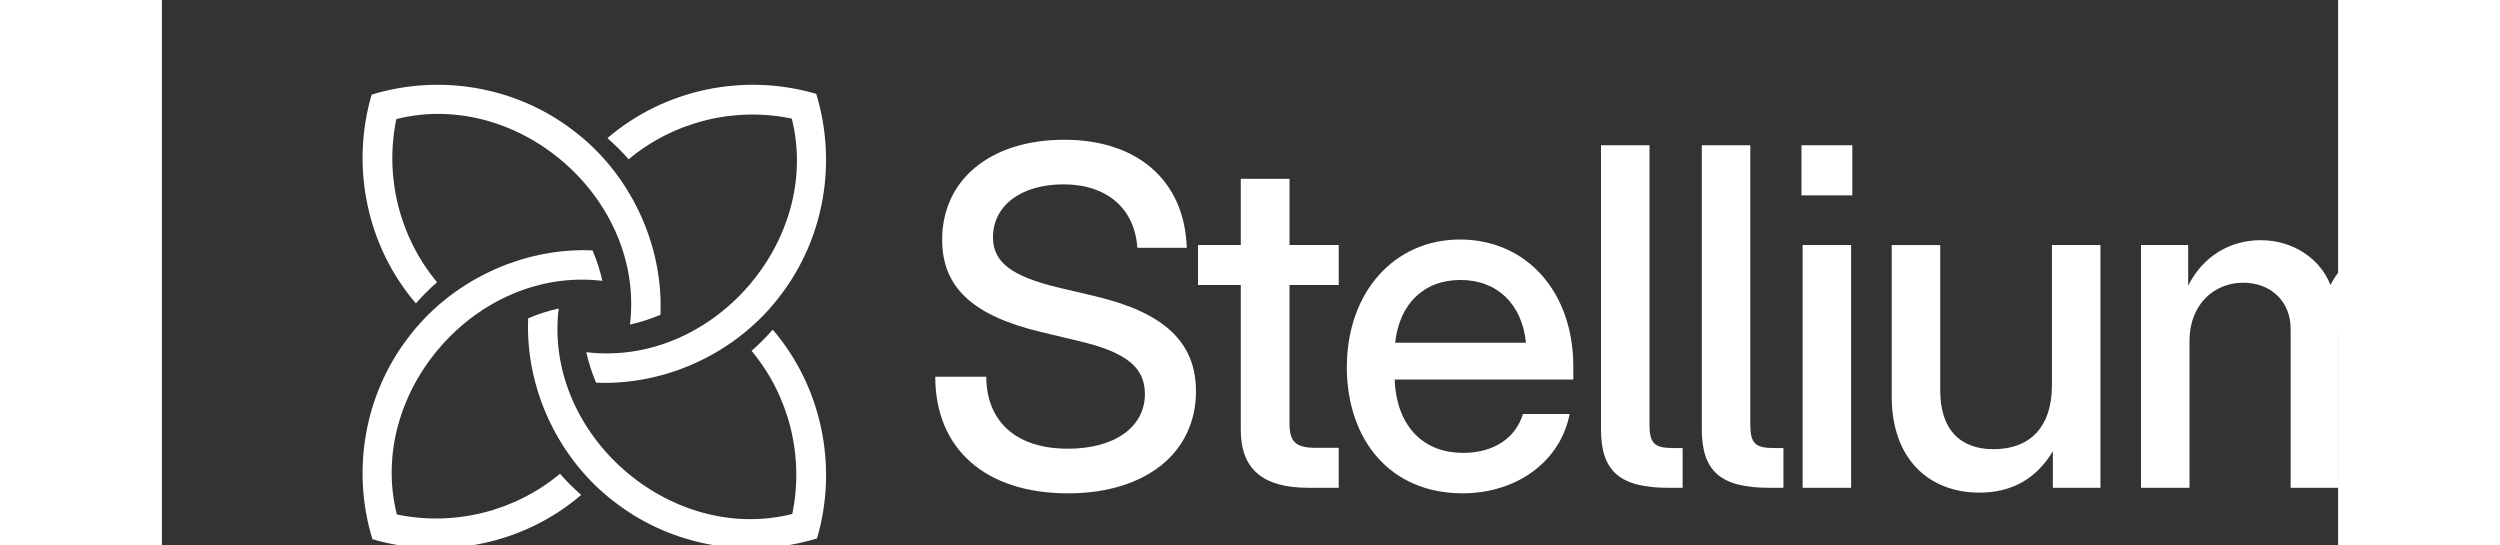
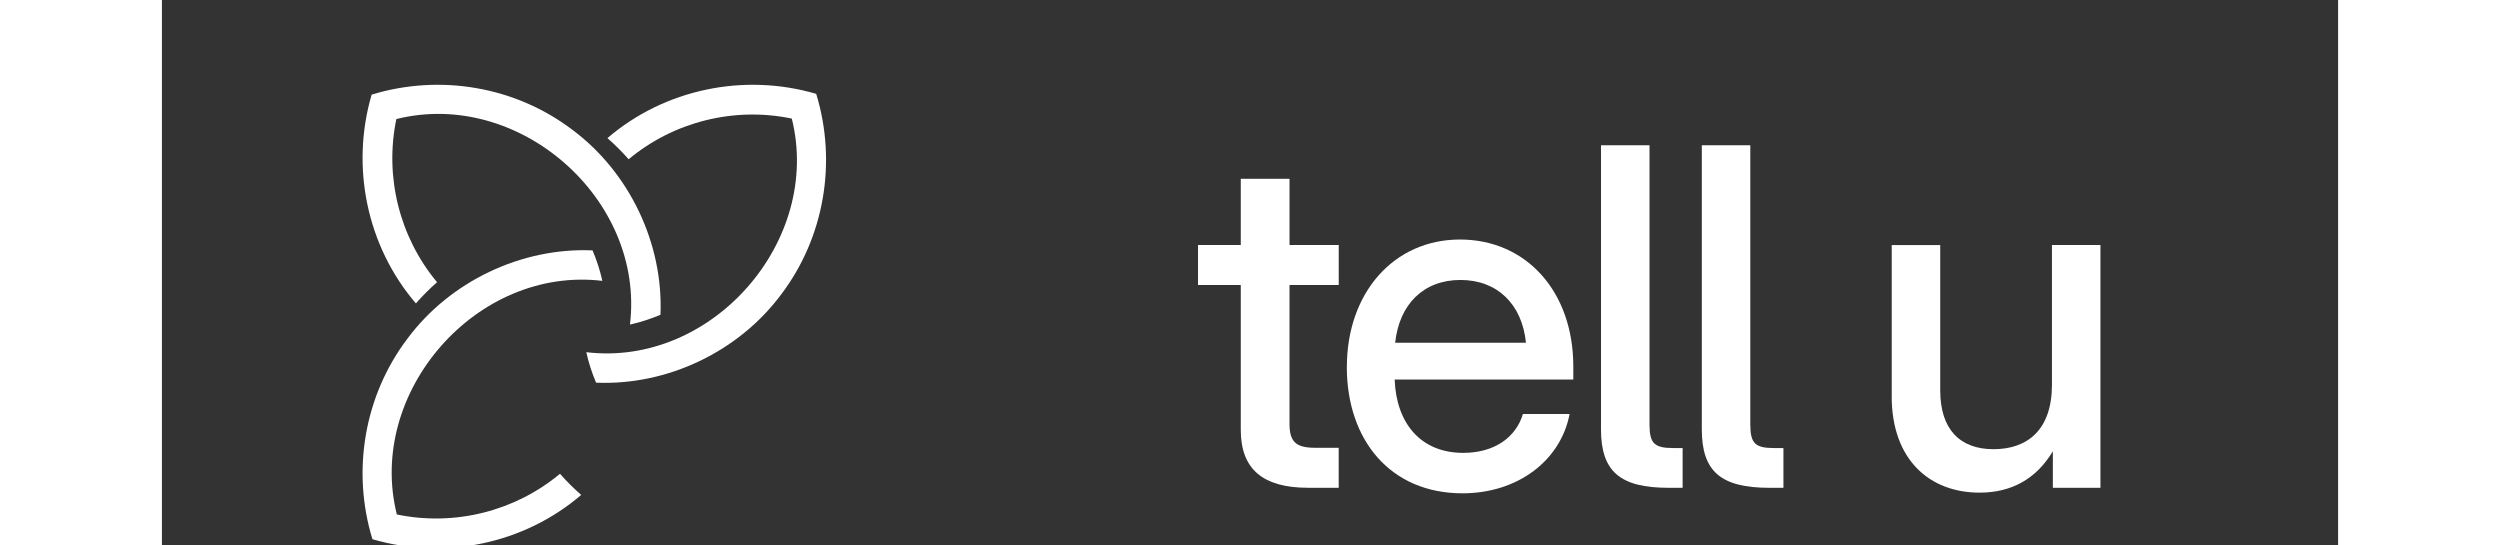
<svg xmlns="http://www.w3.org/2000/svg" width="110" height="24" viewBox="0 0 770 193" fill="none">
  <rect x="0" y="0" width="770" height="193" fill="#333333" stroke="none" />
  <g clip-path="url(#clip0_45_1111)">
-     <path d="M273.625 133.31H291.685C291.765 149.33 302.425 158.77 320.565 158.77C336.995 158.77 347.815 151.2 347.815 139.41C347.815 130.06 341.385 124.69 324.555 120.7L311.295 117.53C286.815 111.75 276.075 101.59 276.075 84.83C276.075 63.52 293.235 49.45 319.265 49.45C345.295 49.45 361.885 64.01 362.625 87.68H345.135C344.245 73.77 334.315 65.23 319.025 65.23C303.735 65.23 294.055 72.96 294.055 83.94C294.055 92.73 300.565 97.77 317.235 101.75L330.335 104.84C354.655 110.62 365.885 121.11 365.885 138.44C365.885 160.24 348.075 174.56 320.575 174.56C291.535 174.56 273.635 158.94 273.635 133.32L273.625 133.31Z" fill="white" />
    <path d="M416.385 100.85H398.975V149.9C398.975 156.25 401.175 158.44 408.005 158.44H416.385V172.59H405.565C389.455 172.59 381.735 165.92 381.735 152.09V100.84H366.605V86.69H381.735V63.26H398.985V86.69H416.395V100.84L416.385 100.85Z" fill="white" />
    <path d="M419.275 129.81C419.275 103.62 435.865 84.75 459.295 84.75C482.725 84.75 499.395 103.13 499.395 129.65V134.29H436.185C436.755 149.75 445.375 160.24 460.425 160.24C471.655 160.24 479.135 154.63 481.575 146.49H498.085C494.915 163.08 479.615 174.55 460.175 174.55C434.715 174.55 419.255 155.76 419.255 129.81H419.275ZM482.645 121.27C481.265 107.6 472.475 99.06 459.465 99.06C446.455 99.06 437.825 107.6 436.365 121.27H482.655H482.645Z" fill="white" />
    <path d="M509.195 151.94V51.4H526.355V150.23C526.355 156.9 528.145 158.53 534.655 158.53H538.075V172.6H533.115C515.955 172.6 509.195 166.82 509.195 151.94Z" fill="white" />
    <path d="M544.865 151.94V51.4H562.025V150.23C562.025 156.9 563.815 158.53 570.325 158.53H573.745V172.6H568.785C551.625 172.6 544.865 166.82 544.865 151.94Z" fill="white" />
-     <path d="M580.135 51.4H598.115V69.13H580.135V51.4ZM580.535 86.7H597.695V172.6H580.535V86.7Z" fill="white" />
    <path d="M612.065 140.23V86.71H629.225V138.12C629.225 151.87 636.135 158.94 648.095 158.94C660.055 158.94 668.755 152.11 668.755 136.16V86.7H685.915V172.6H669.075V159.67C663.215 169.43 654.515 174.31 643.125 174.31C625.475 174.31 612.055 162.68 612.055 140.23H612.065Z" fill="white" />
-     <path d="M700.275 86.7H716.955V101.1C722.245 90.53 731.925 84.99 742.575 84.99C754.285 84.99 763.725 91.66 767.305 100.85C771.945 91.58 781.865 84.99 794.555 84.99C810.495 84.99 823.185 95.4 823.185 116.06V172.59H805.935V117.52C805.935 105.24 797.965 100.03 788.685 100.03C777.215 100.03 770.135 107.92 770.135 118.9V172.59H753.215V116.38C753.215 106.54 746.135 100.03 736.375 100.03C726.615 100.03 717.425 107.19 717.425 120.77V172.59H700.265V86.69L700.275 86.7Z" fill="white" />
    <path d="M145.137 45.852C165.416 60.895 177.475 86.16 176.401 111.372C172.931 112.843 169.306 114.027 165.615 114.836C170.96 70.388 126.277 31.286 82.954 42.124C78.704 62.535 84.072 83.924 97.351 99.851C94.704 102.181 92.189 104.703 89.866 107.35C72.587 87.219 66.683 59.123 74.212 33.484C98.528 26.043 125.123 30.683 145.137 45.852Z" fill="white" />
    <path d="M86.851 119.858C101.895 99.579 127.159 87.52 152.372 88.594C153.843 92.064 155.027 95.689 155.835 99.38C111.388 94.035 72.285 138.718 83.123 182.033C103.535 186.283 124.924 180.915 140.85 167.636C143.181 170.283 145.703 172.798 148.35 175.121C128.218 192.4 100.123 198.312 74.484 190.783C67.043 166.467 71.69 139.872 86.851 119.858Z" fill="white" />
-     <path d="M160.857 178.143C140.578 163.099 128.52 137.835 129.593 112.622C133.064 111.152 136.688 109.968 140.38 109.159C135.041 153.6 179.717 192.709 223.04 181.871C227.29 161.46 221.922 140.07 208.643 124.144C211.29 121.813 213.805 119.291 216.128 116.644C233.407 136.776 239.319 164.871 231.79 190.511C207.474 197.952 180.879 193.305 160.864 178.143H160.857Z" fill="white" />
    <path d="M219.143 104.137C204.099 124.417 178.835 136.475 153.622 135.402C152.152 131.931 150.968 128.306 150.159 124.615C194.599 129.953 233.709 85.278 222.871 41.955C202.459 37.705 181.07 43.072 165.144 56.352C162.813 53.705 160.291 51.19 157.644 48.867C177.776 31.587 205.871 25.683 231.51 33.212C238.951 57.528 234.304 84.123 219.143 104.137Z" fill="white" />
  </g>
  <defs>
    <clipPath id="clip0_45_1111">
      <rect width="822.39" height="223.04" fill="white" transform="translate(0.805 0.48)" />
    </clipPath>
  </defs>
</svg>